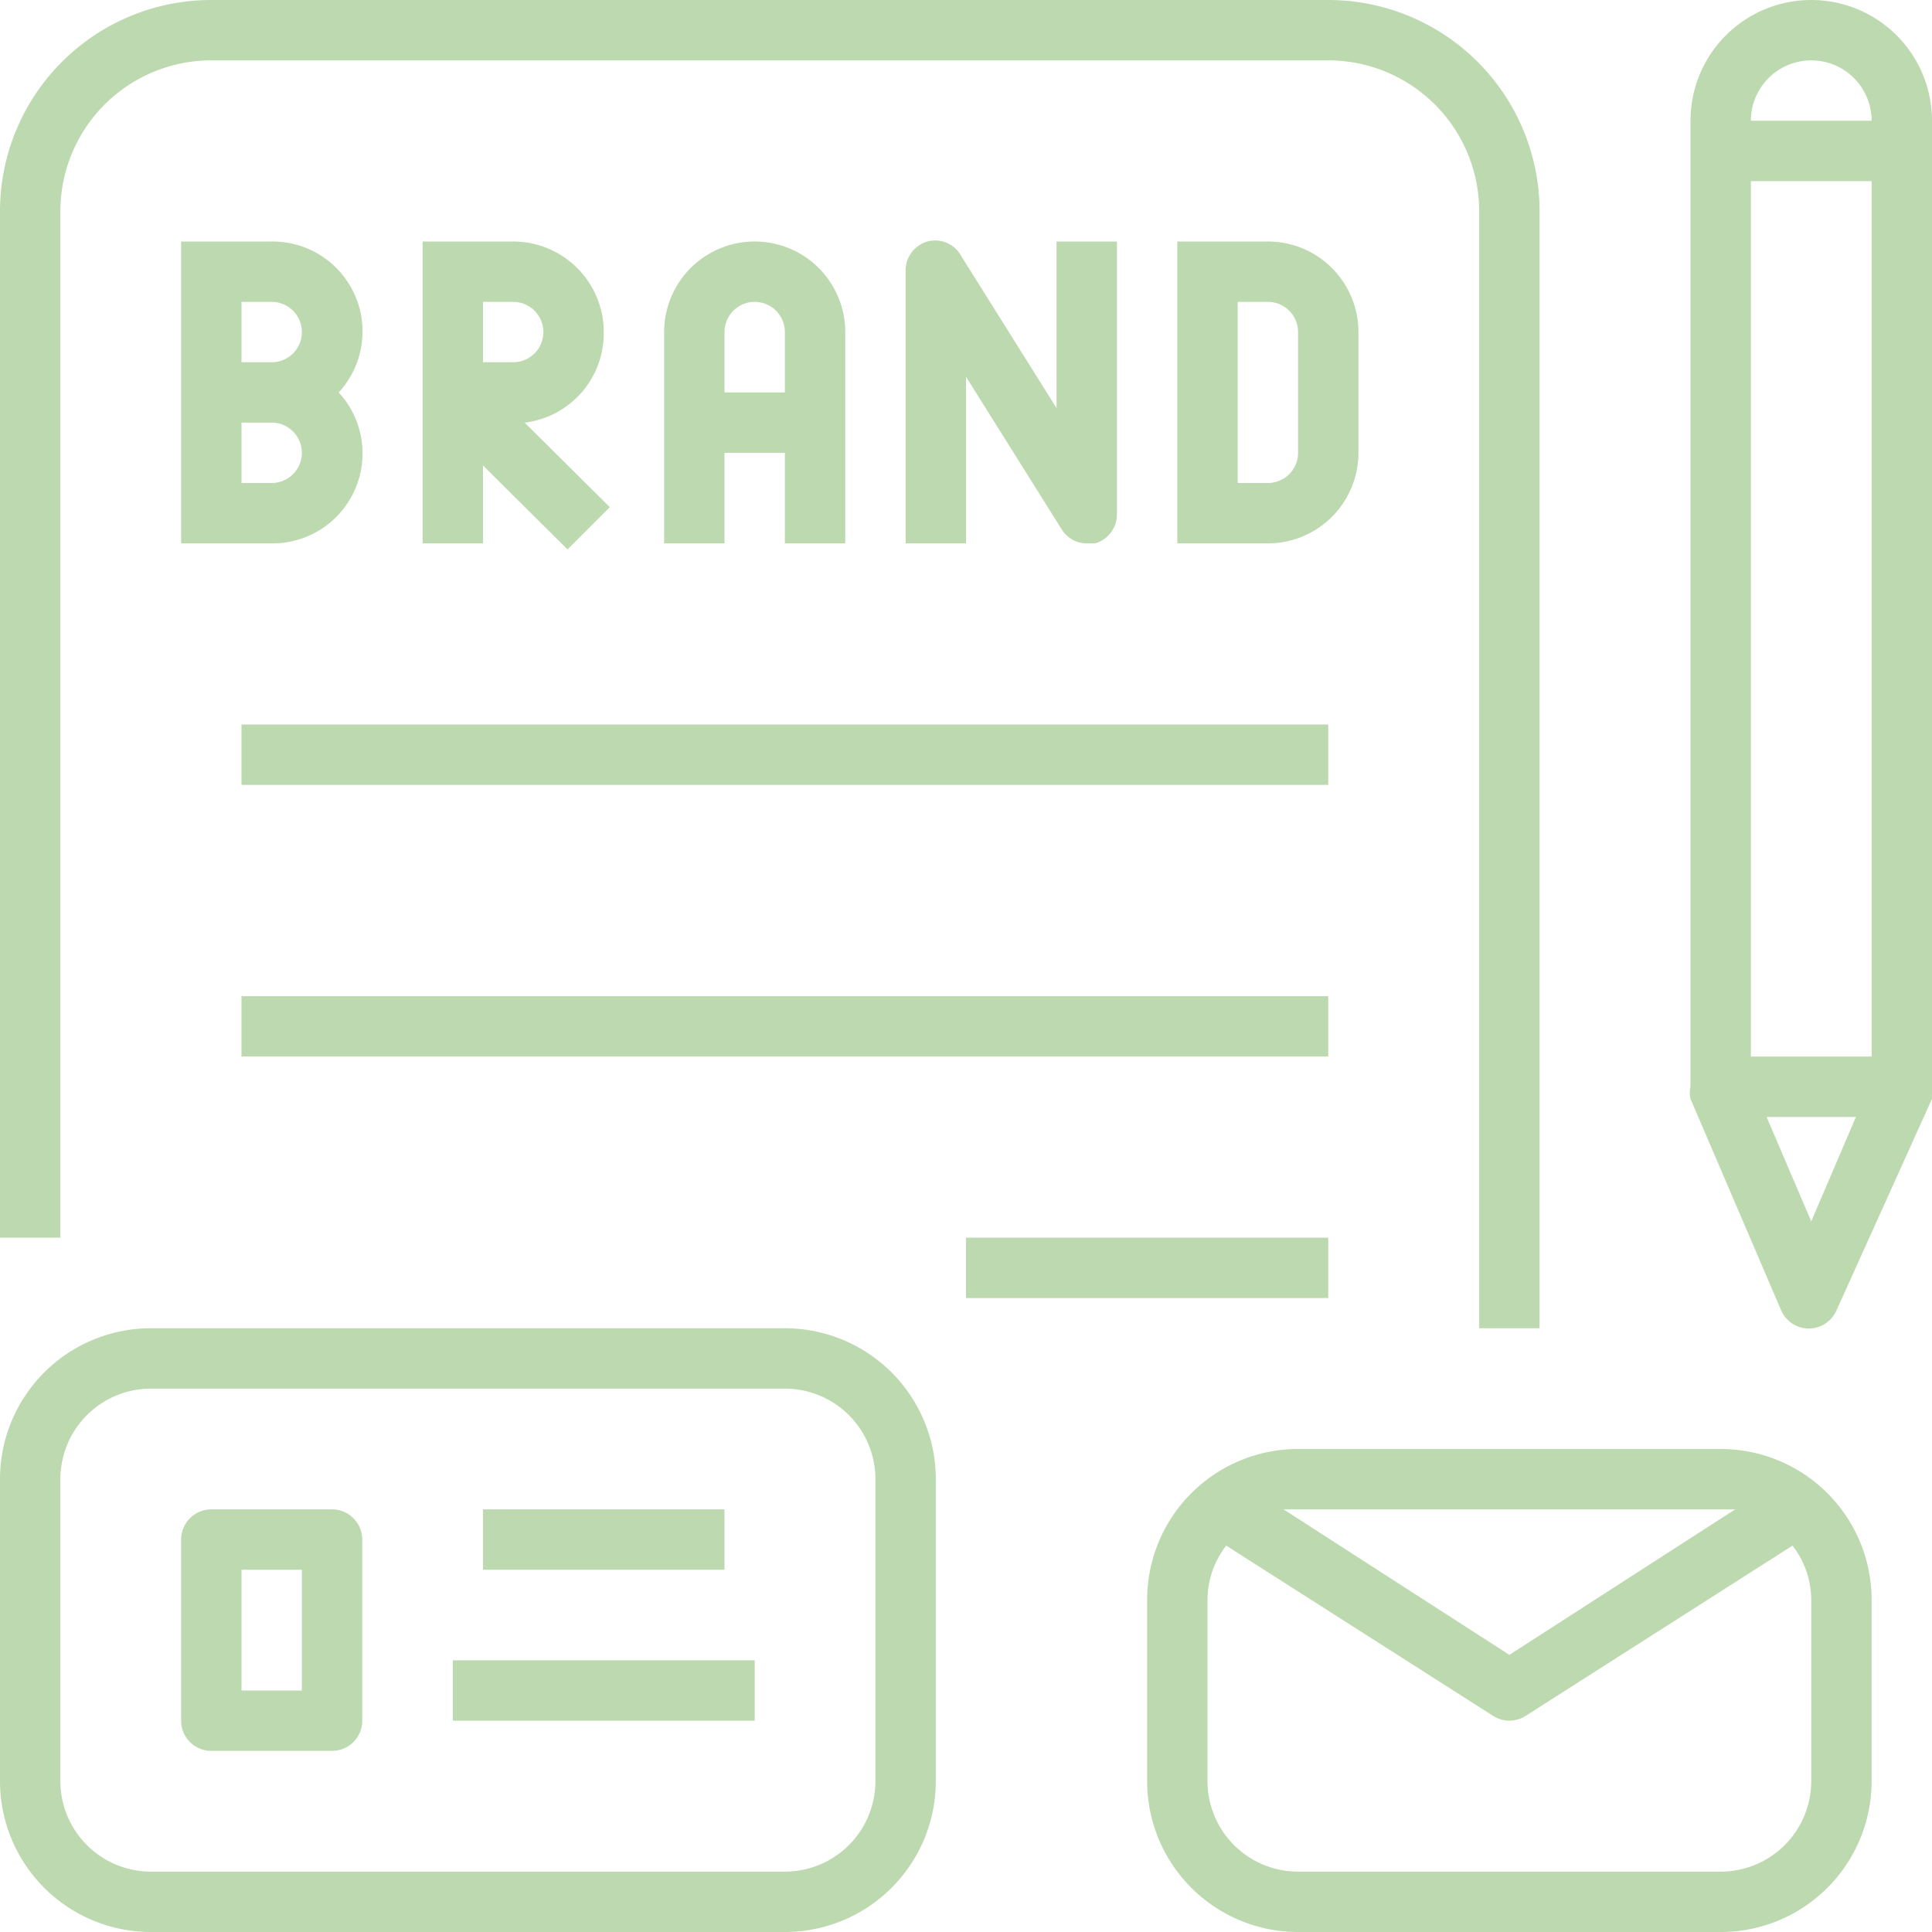
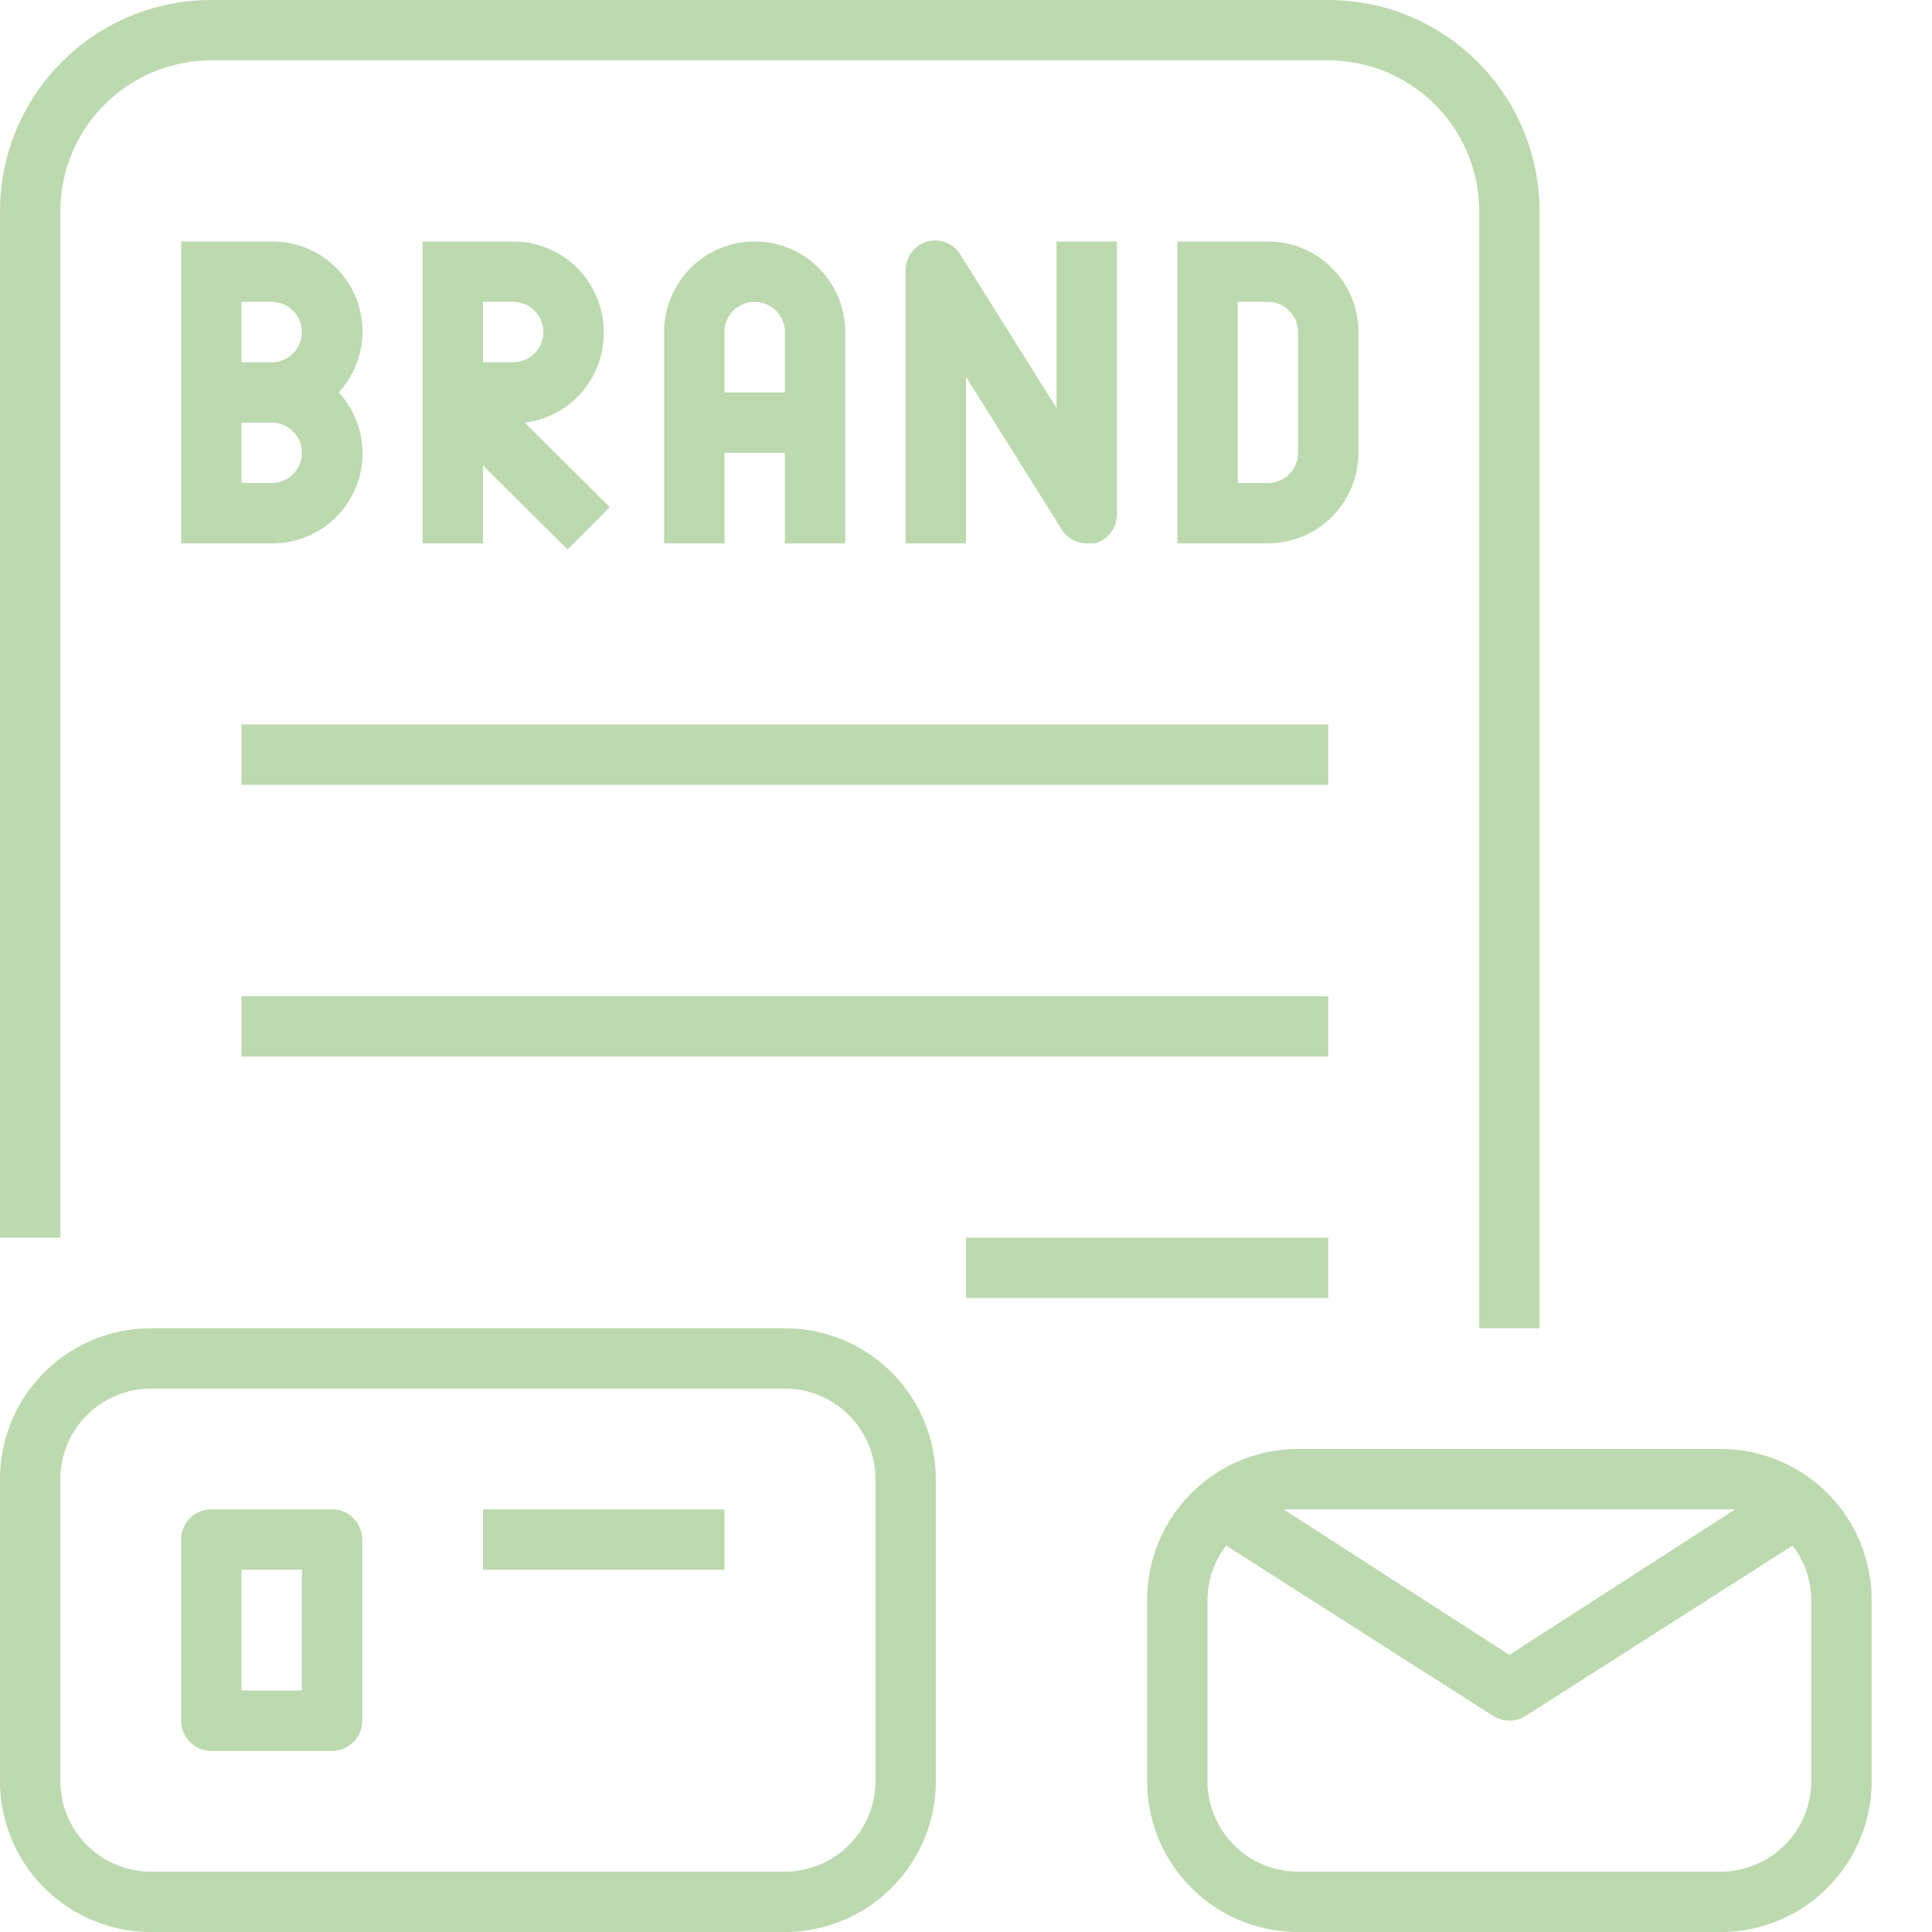
<svg xmlns="http://www.w3.org/2000/svg" fill="#000000" height="32" preserveAspectRatio="xMidYMid meet" version="1" viewBox="0.0 0.0 32.0 32.0" width="32" zoomAndPan="magnify">
  <g id="change1_1">
    <path d="M4.5,4H3V9H4.5A1.49,1.49,0,0,0,5.61,6.5,1.49,1.49,0,0,0,4.5,4Zm0,1a.5.5,0,0,1,0,1H4V5Zm0,3H4V7h.5a.5.5,0,0,1,0,1Z" fill="#bdd9af" />
  </g>
  <g id="change1_2">
    <path d="M10,5.5A1.5,1.5,0,0,0,8.5,4H7V9H8V7.71L9.4,9.1l.7-.7L8.69,7A1.49,1.49,0,0,0,10,5.5ZM8.5,6H8V5h.5a.5.5,0,0,1,0,1Z" fill="#bdd9af" />
  </g>
  <g id="change1_3">
    <path d="M14,9V5.5a1.5,1.5,0,0,0-3,0V9h1V7.5h1V9ZM12,6.5v-1a.5.5,0,0,1,1,0v1Z" fill="#bdd9af" />
  </g>
  <g id="change1_4">
    <path d="M17.58,8.76A.49.49,0,0,0,18,9l.14,0a.5.5,0,0,0,.36-.48V4h-1V6.76L15.92,4.24A.49.49,0,0,0,15.36,4,.5.5,0,0,0,15,4.5V9h1V6.24Z" fill="#bdd9af" />
  </g>
  <g id="change1_5">
    <path d="M22.5,7.5v-2A1.5,1.5,0,0,0,21,4H19.5V9H21A1.5,1.5,0,0,0,22.5,7.5Zm-1,0A.5.5,0,0,1,21,8h-.5V5H21a.5.5,0,0,1,.5.5Z" fill="#bdd9af" />
  </g>
  <g id="change1_6">
    <path d="M1,3.5A2.5,2.5,0,0,1,3.5,1H22a2.5,2.5,0,0,1,2.5,2.5V22h1V3.5A3.5,3.5,0,0,0,22,0H3.5A3.5,3.5,0,0,0,0,3.5v17H1Z" fill="#bdd9af" />
  </g>
  <g id="change1_7">
    <path d="M4 12H22V13H4z" fill="#bdd9af" />
  </g>
  <g id="change1_8">
    <path d="M4 16.5H22V17.5H4z" fill="#bdd9af" />
  </g>
  <g id="change1_9">
    <path d="M16 20.5H22V21.5H16z" fill="#bdd9af" />
  </g>
  <g id="change1_10">
-     <path d="M32,2a2,2,0,0,0-4,0V18a.45.45,0,0,0,0,.2h0l1.5,3.5a.5.5,0,0,0,.92,0L32,18.2h0a.45.45,0,0,0,0-.2ZM29,3h2V17.5H29Zm1-2a1,1,0,0,1,1,1H29A1,1,0,0,1,30,1Zm0,19.23-.74-1.73h1.48Z" fill="#bdd9af" />
-   </g>
+     </g>
  <g id="change1_11">
    <path d="M13,22H2.5A2.5,2.5,0,0,0,0,24.5v5A2.5,2.5,0,0,0,2.5,32H13a2.5,2.5,0,0,0,2.5-2.5v-5A2.5,2.5,0,0,0,13,22Zm1.5,7.5A1.5,1.5,0,0,1,13,31H2.5A1.5,1.5,0,0,1,1,29.5v-5A1.5,1.5,0,0,1,2.5,23H13a1.5,1.5,0,0,1,1.5,1.5Z" fill="#bdd9af" />
  </g>
  <g id="change1_12">
    <path d="M5.5,25h-2a.5.5,0,0,0-.5.5v3a.5.5,0,0,0,.5.5h2a.5.5,0,0,0,.5-.5v-3A.5.5,0,0,0,5.5,25ZM5,28H4V26H5Z" fill="#bdd9af" />
  </g>
  <g id="change1_13">
    <path d="M8 25H12V26H8z" fill="#bdd9af" />
  </g>
  <g id="change1_14">
-     <path d="M7.5 27.5H12.5V28.5H7.5z" fill="#bdd9af" />
-   </g>
+     </g>
  <g id="change1_15">
    <path d="M28.5,24h-7A2.5,2.5,0,0,0,19,26.5v3A2.5,2.5,0,0,0,21.5,32h7A2.5,2.5,0,0,0,31,29.5v-3A2.5,2.5,0,0,0,28.5,24Zm0,1,.24,0L25,27.41,21.26,25l.24,0ZM30,29.5A1.5,1.5,0,0,1,28.5,31h-7A1.5,1.5,0,0,1,20,29.5v-3a1.48,1.48,0,0,1,.31-.9l4.42,2.82a.5.5,0,0,0,.54,0l4.42-2.82a1.48,1.48,0,0,1,.31.9Z" fill="#bdd9af" />
  </g>
</svg>